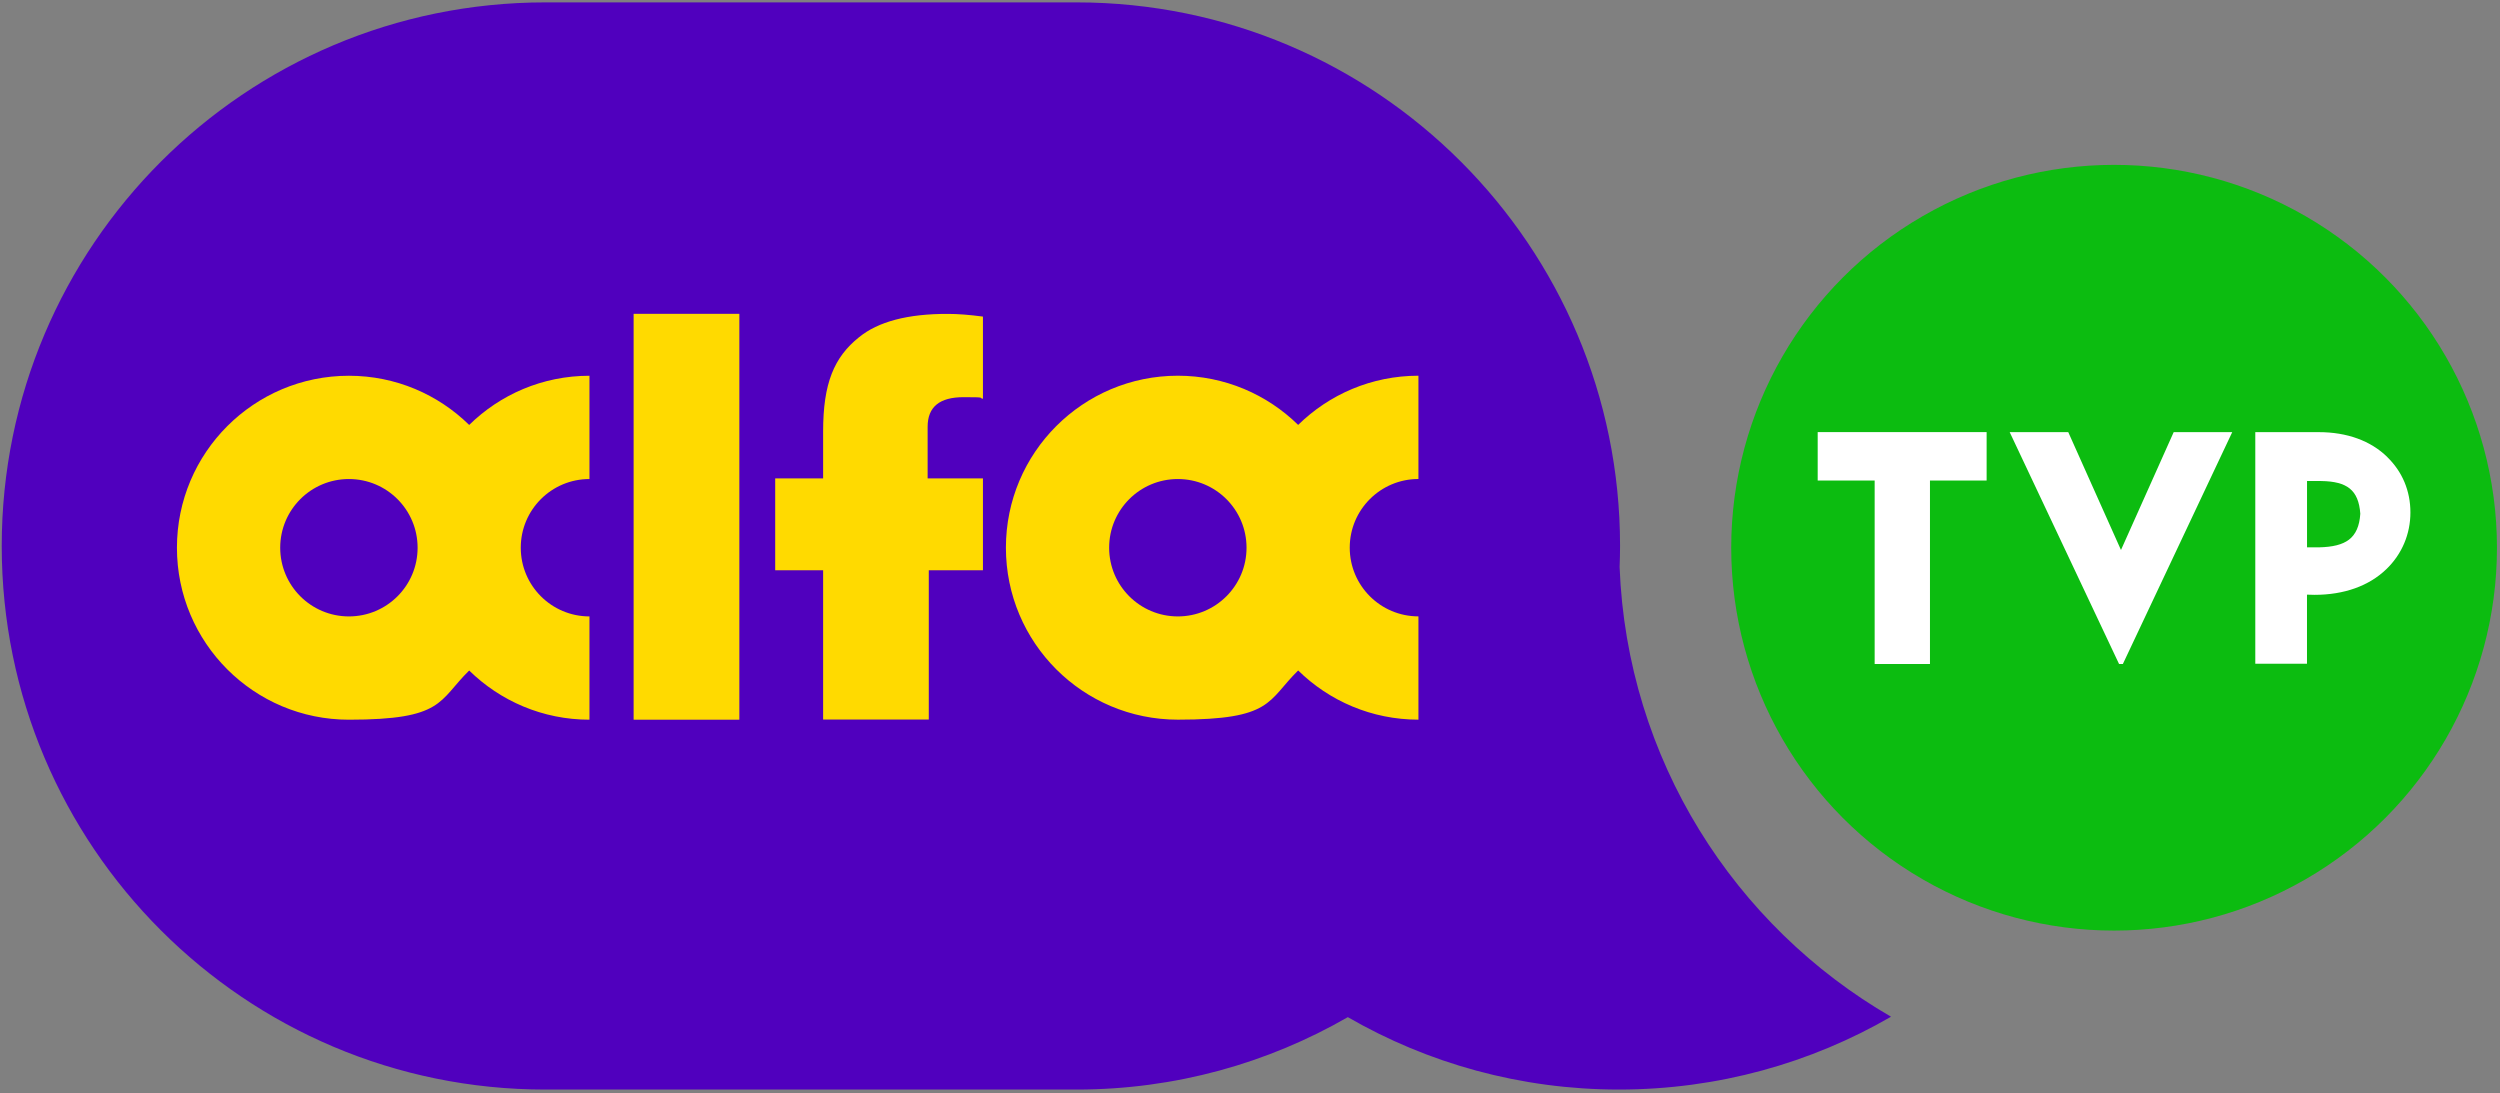
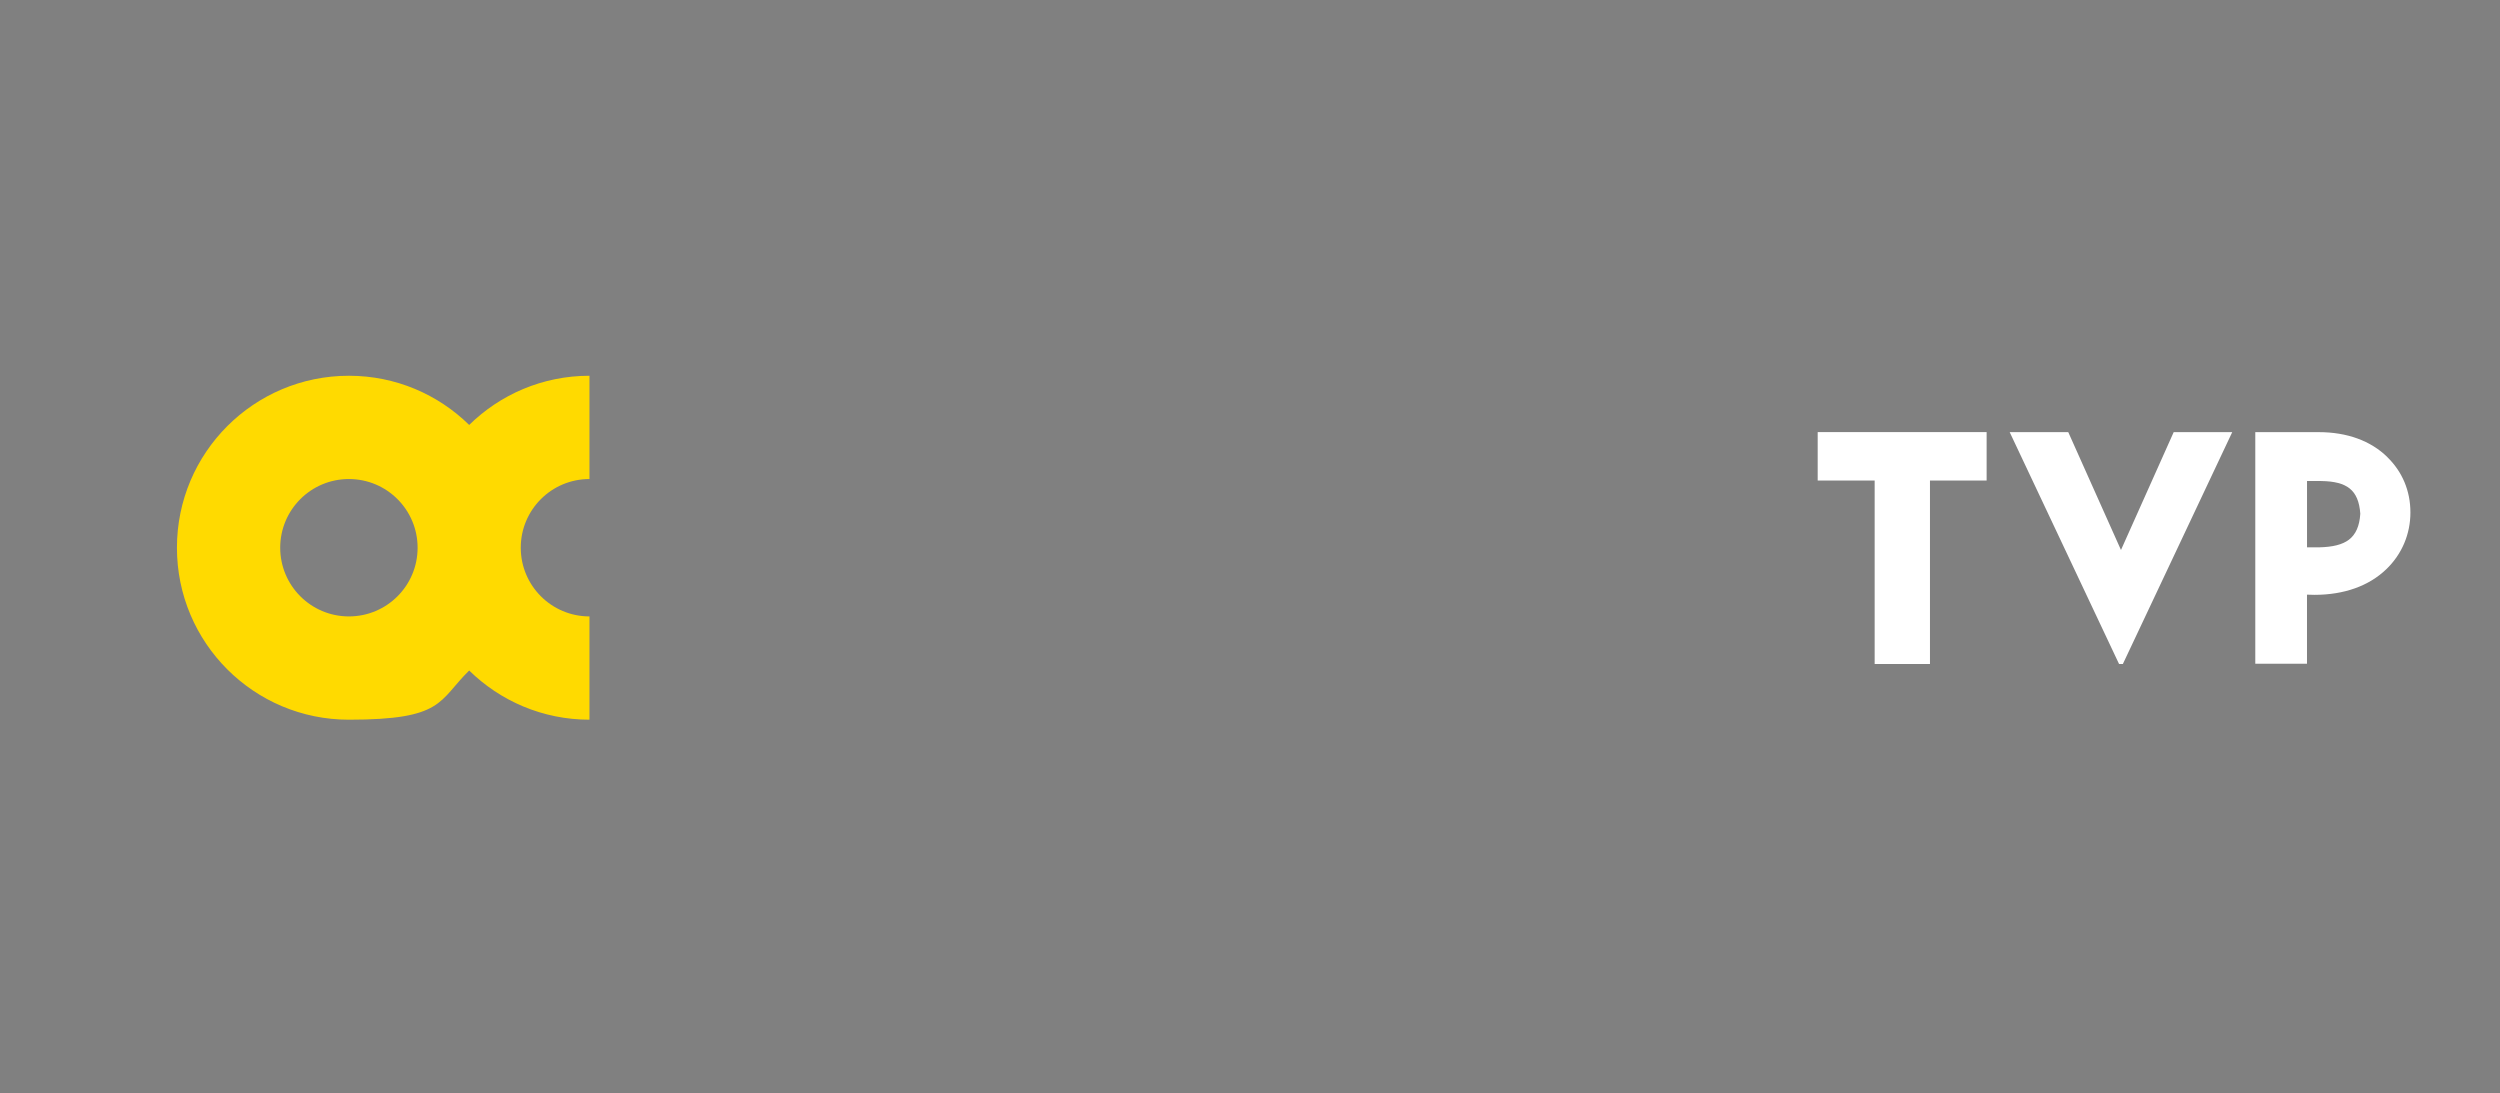
<svg xmlns="http://www.w3.org/2000/svg" id="Layer_1" version="1.1" viewBox="0 0 6499.6 2841.8">
  <rect x="0" y="0" width="6499.6" height="2841.8" fill="#808080" stroke="none" />
  <defs>
    <style>
      .st0 {
        fill: #ffda00;
      }

      .st1 {
        fill: #fff;
      }

      .st2 {
        fill: #5000be;
      }

      .st3 {
        fill: #0cbc10;
      }
    </style>
  </defs>
  <g>
-     <path class="st2" d="M4916.3,2643.3c-407.5-235.9-686.4-669.3-705.6-1169.4.7-18.2,1.2-36.3,1.2-54.5h0c0-780.5-632.7-1413.2-1413.2-1413.2h-1381.1C637.2,6.3,4.5,639,4.5,1419.5h0c0,780.5,632.7,1413.2,1413.2,1413.2h1381.1c257,0,497.8-68.7,705.3-188.3,207.5,119.9,448.6,188.3,705.3,188.3,257.3-.2,498.8-68.9,706.8-189.3h0Z" />
    <g>
-       <rect class="st0" x="1647.3" y="815.9" width="274.9" height="1055.2" />
      <path class="st0" d="M907.1,976.9c-246.8,0-447.1,200-447.1,447.1s200,447.1,447.1,447.1,232.1-48.8,312.7-127.9c80.6,79.1,191.1,127.9,312.7,127.9v-268.5c-98.5,0-178.6-79.9-178.6-178.6h0c0-98.8,79.9-178.6,178.6-178.6v-268.5c-121.9,0-232.1,48.8-312.7,127.9-80.6-79.1-190.8-127.9-312.7-127.9h0ZM907.1,1602.6c-98.5,0-178.6-79.9-178.6-178.6s79.9-178.6,178.6-178.6,178.6,79.9,178.6,178.6-79.9,178.6-178.6,178.6Z" />
-       <path class="st0" d="M3687.7,1245.3v-268.5c-121.9,0-232.1,48.8-312.7,127.9-80.6-79.1-191.1-127.9-312.7-127.9-246.8,0-447.1,200-447.1,447.1s200,447.1,447.1,447.1,232.1-48.8,312.7-127.9c80.6,79.1,191.1,127.9,312.7,127.9v-268.5c-98.5,0-178.6-79.9-178.6-178.6h0c0-98.8,80.1-178.6,178.6-178.6ZM3062.2,1602.6c-98.5,0-178.6-79.9-178.6-178.6s79.9-178.6,178.6-178.6,178.6,79.9,178.6,178.6-80.1,178.6-178.6,178.6Z" />
-       <path class="st0" d="M2233.5,876.6c-65.2,52-93.5,120.2-93.5,244.8v122.4h-124.6v238.8h124.6v388.1h274.7v-388.1h140.8v-238.8h-143.8v-134.1c0-52,31.1-77.1,93.5-77.1s37.1,1.5,50.3,4.2v-213.7c-35.3-4.7-65.2-7-90.3-7-105.5-.5-182.6,20.4-231.6,60.5h0Z" />
    </g>
  </g>
  <g>
-     <circle class="st3" cx="5496.3" cy="1424" r="995.4" />
    <polygon class="st1" points="4725.7 1249.3 4873.8 1249.3 4873.8 1726.3 5017.6 1726.3 5017.6 1249.3 5164.9 1249.3 5164.9 1123.4 4725.7 1123.4 4725.7 1249.3" />
    <polygon class="st1" points="5651.3 1123.4 5514.2 1429.9 5377.1 1123.4 5224.8 1123.4 5509.2 1726.3 5519.1 1726.3 5803.5 1123.4 5651.3 1123.4" />
    <path class="st1" d="M6206.8,1188.4c-43.3-42.5-105-64.9-178.4-64.9h-165v602.1h134.4v-179.6l19.4.5h0c77.1,0,141.8-23.1,187.1-66.9,40.3-38.8,62.4-91.1,62.4-147.3s-21.1-106-60-143.8h0ZM6106.6,1403.3c-16.9,12.7-41.8,18.9-77.6,19.7h-31.1v-172.4h36.8c34.6.5,58.2,6.7,74.1,19.4,16.4,13.2,25.4,34.1,27.6,65.7-2,31.8-11.7,54-29.9,67.7h0Z" />
  </g>
</svg>